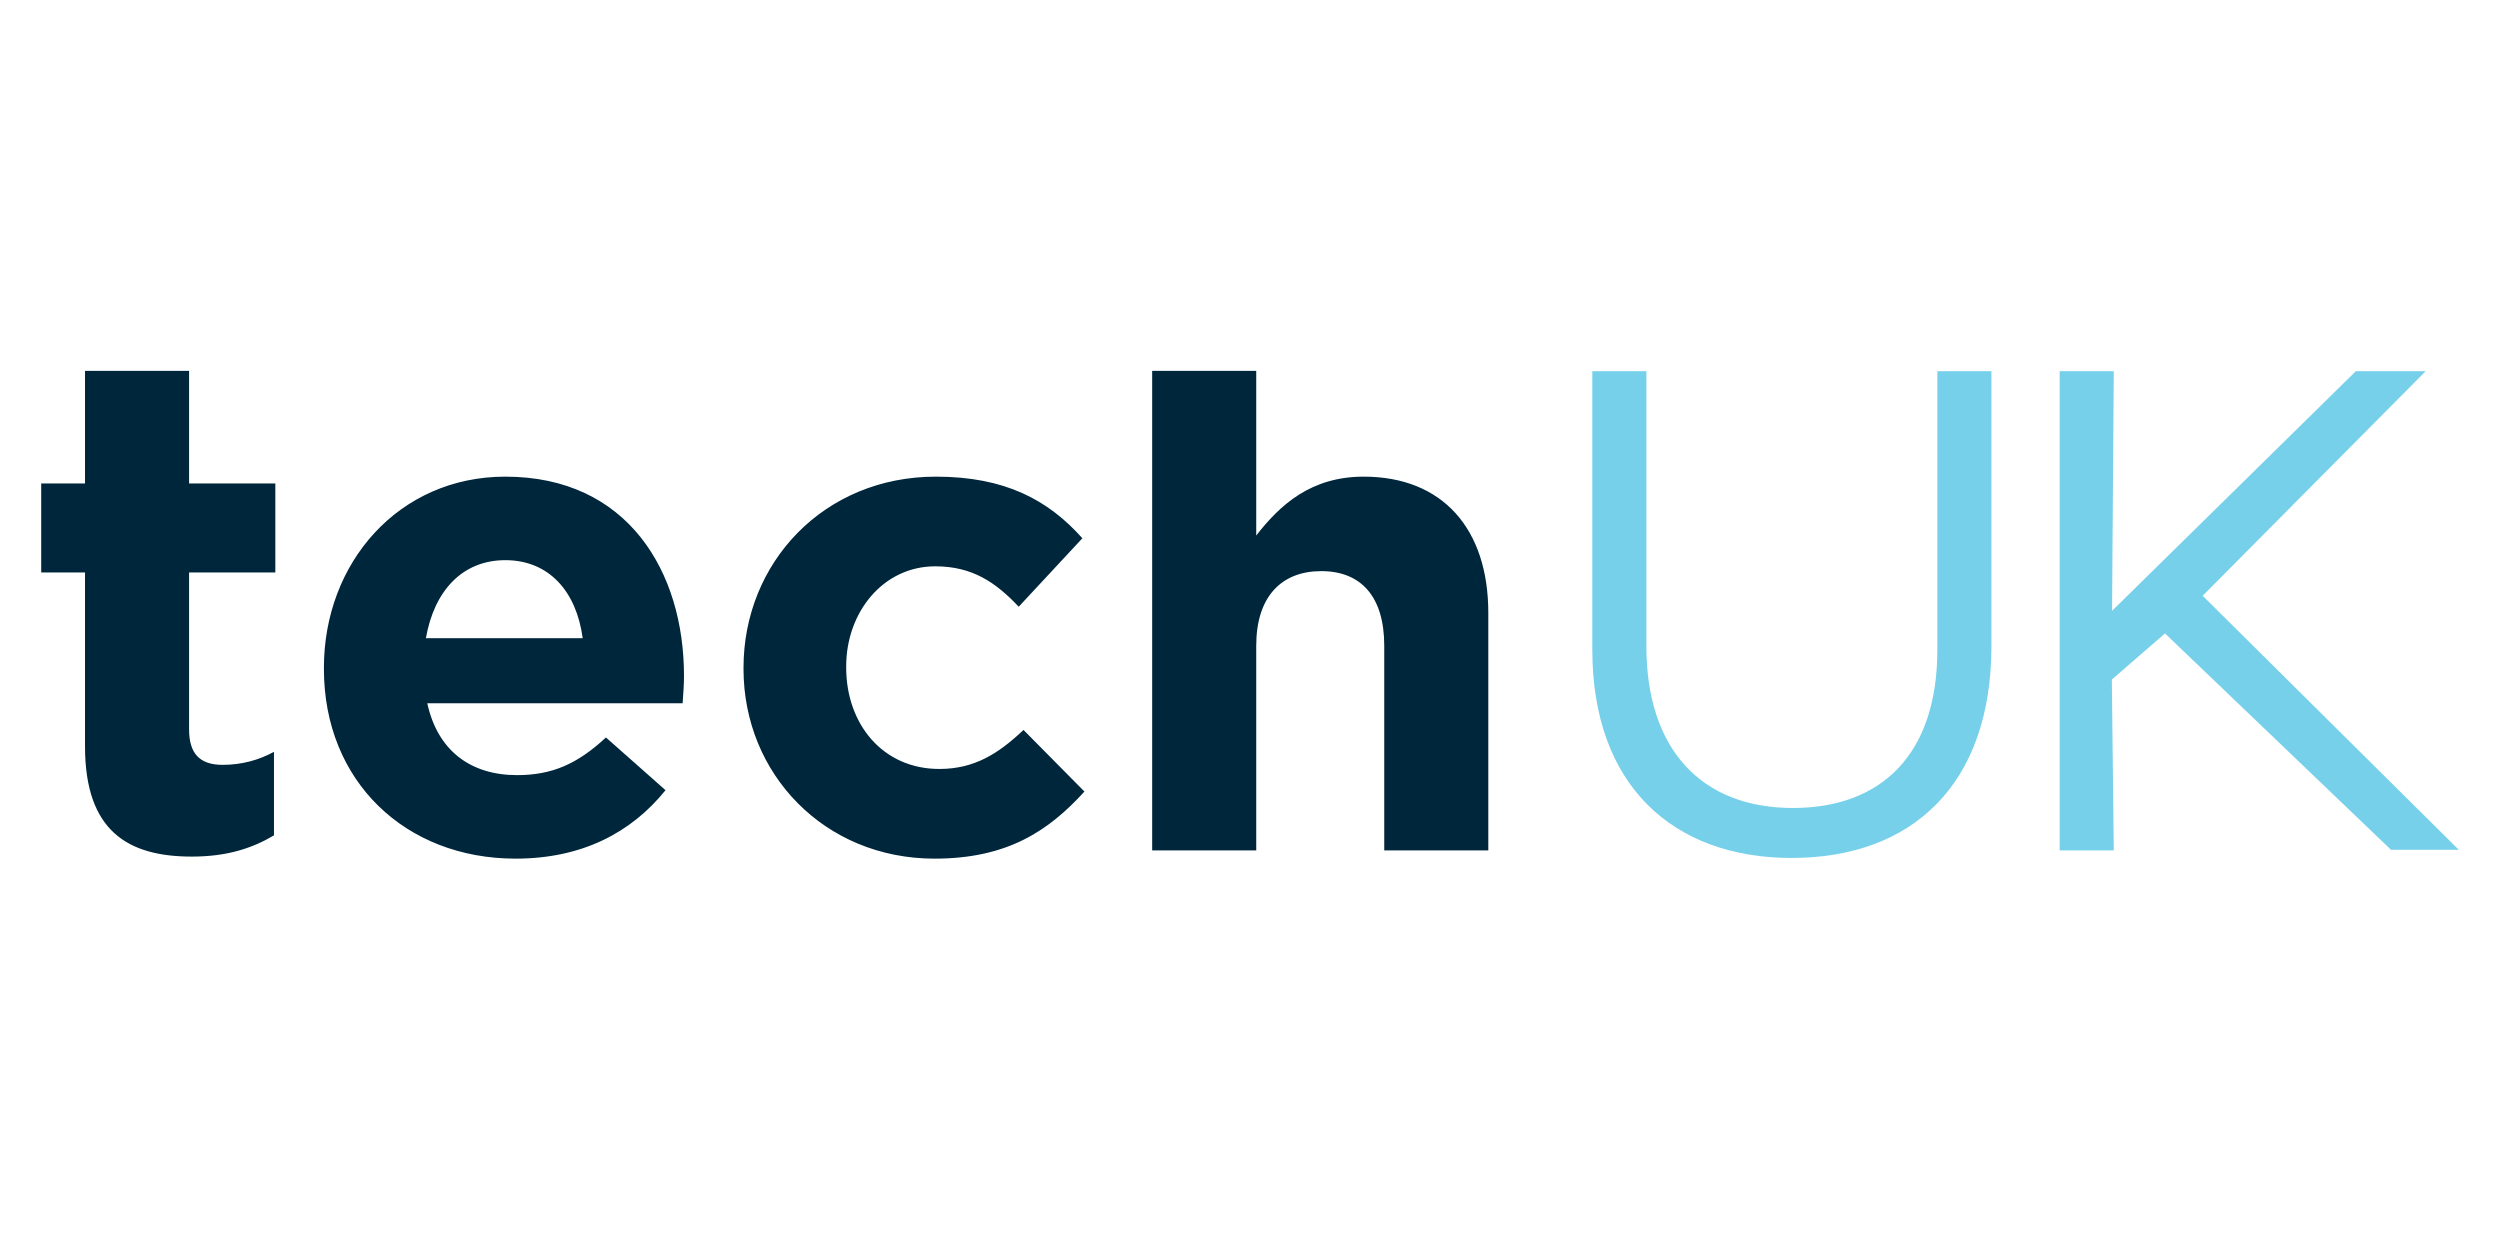
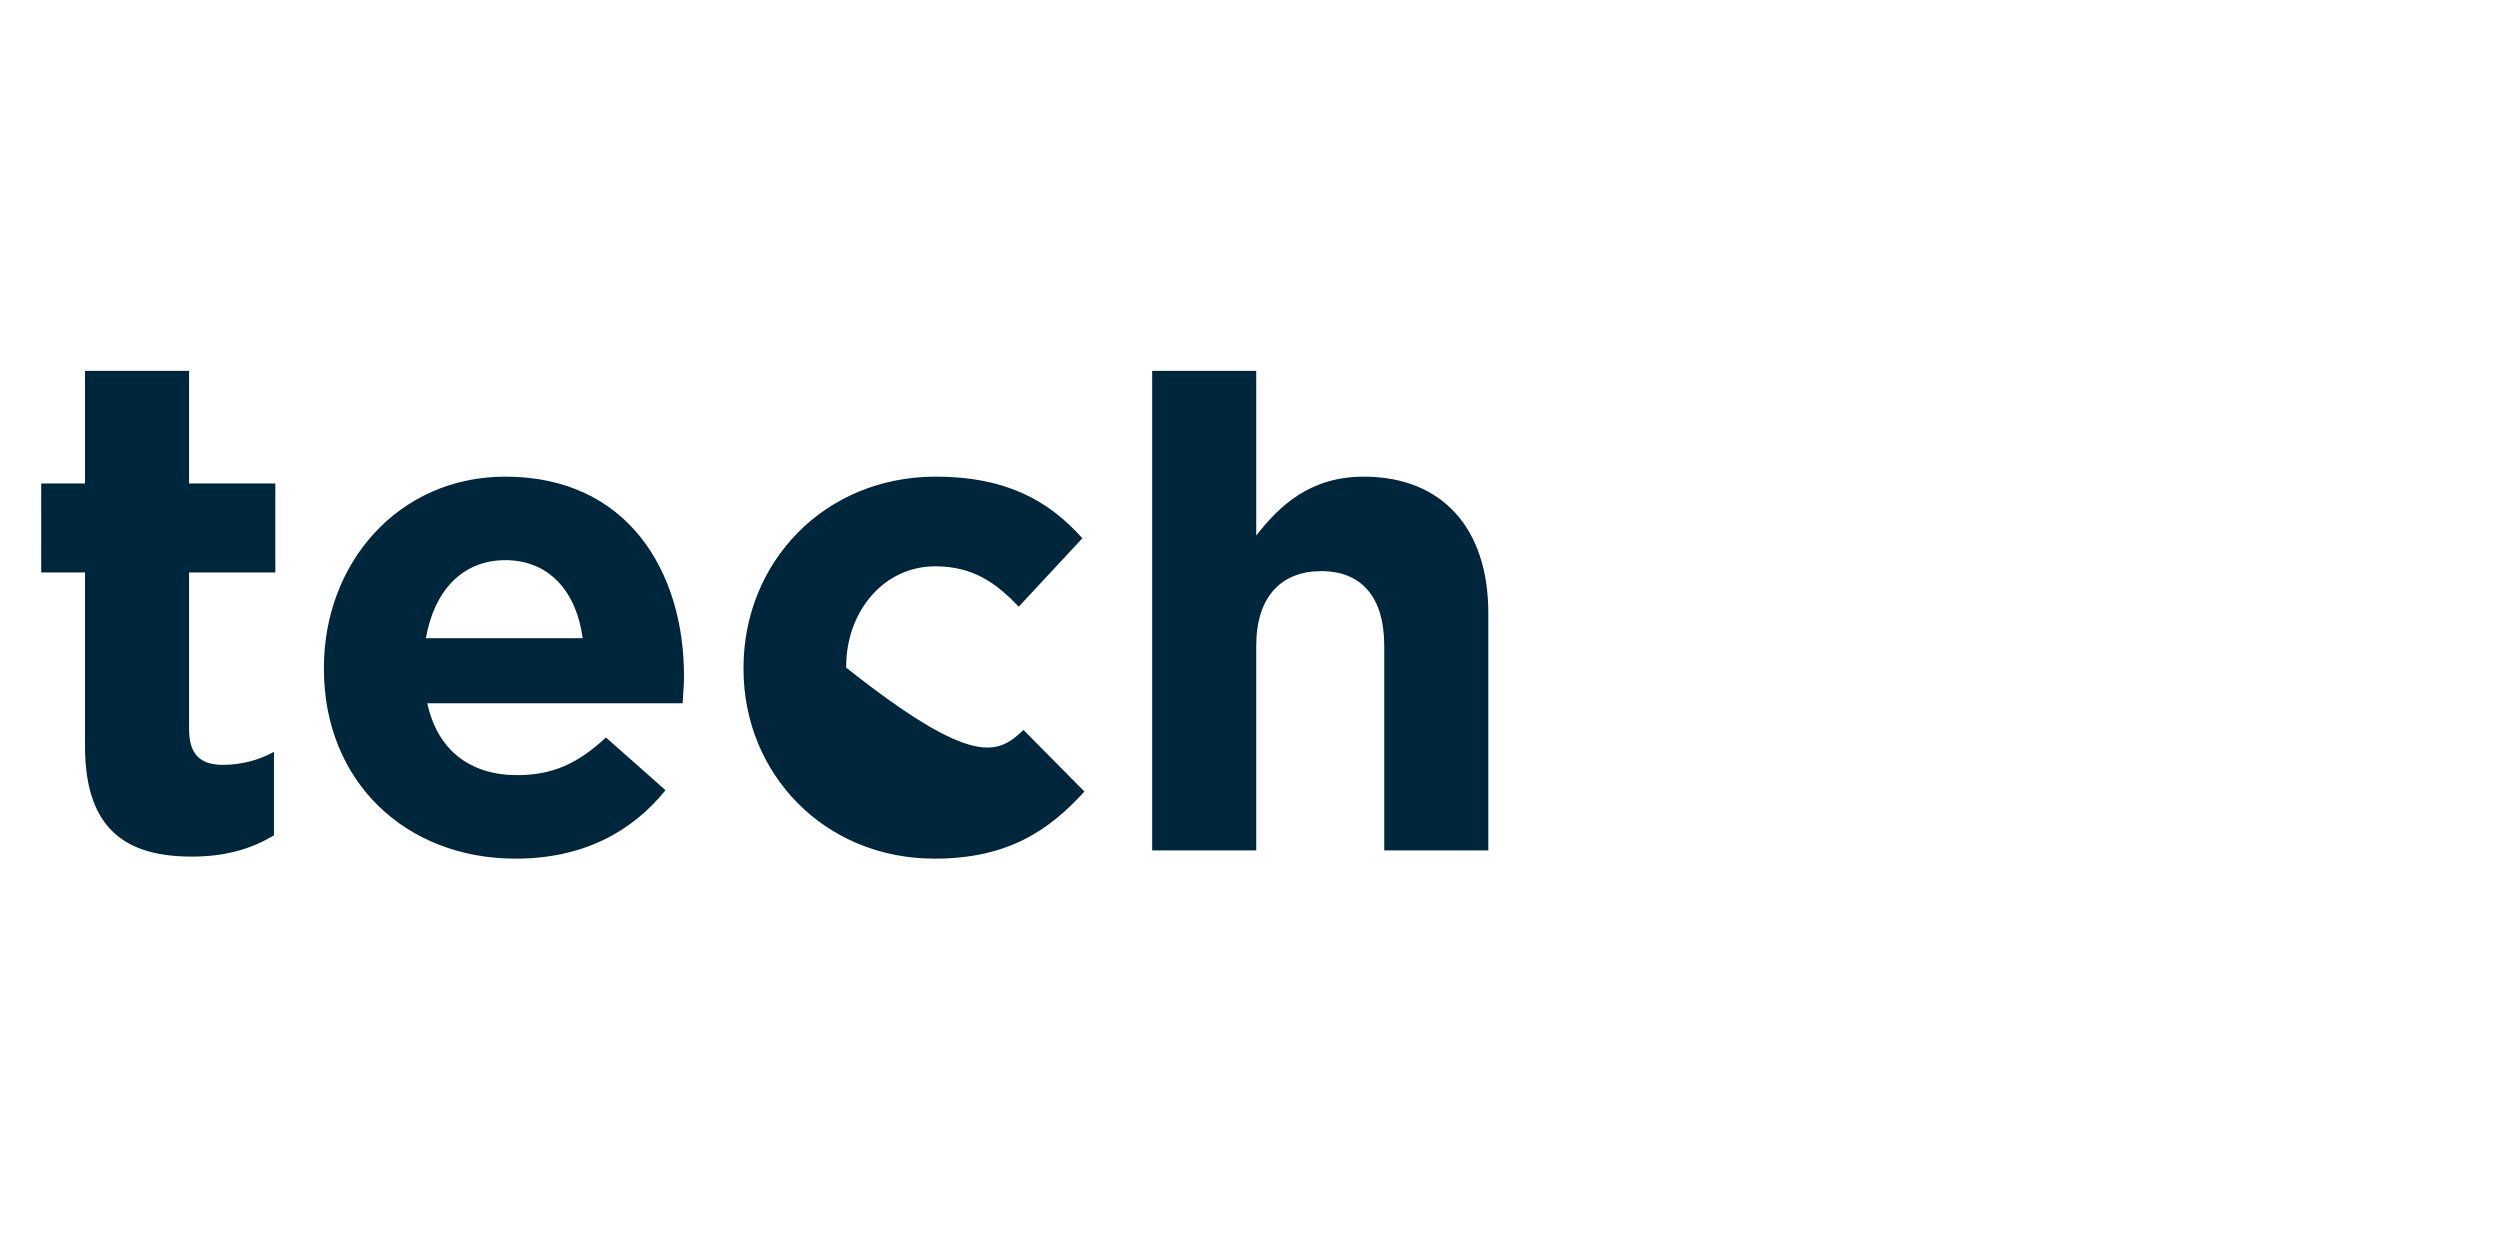
<svg xmlns="http://www.w3.org/2000/svg" width="182" height="90" viewBox="0 0 182 90" fill="none">
-   <path fill-rule="evenodd" clip-rule="evenodd" d="M36.788 34.7C45.709 34.7 49.795 41.627 49.795 49.202C49.795 49.801 49.745 50.499 49.695 51.196H31.106C31.854 54.635 34.246 56.429 37.635 56.429C40.176 56.429 42.02 55.631 44.114 53.688L48.45 57.526C45.958 60.615 42.369 62.509 37.535 62.509C29.511 62.509 23.581 56.878 23.581 48.705V48.605C23.581 40.98 29.013 34.7 36.788 34.7ZM68.132 34.7C73.166 34.7 76.306 36.394 78.797 39.185L74.163 44.169C72.468 42.375 70.773 41.228 68.082 41.228C64.294 41.228 61.603 44.568 61.603 48.505V48.605C61.603 52.691 64.245 55.98 68.382 55.98C70.923 55.98 72.667 54.884 74.511 53.14L78.947 57.625C76.356 60.466 73.365 62.509 68.033 62.509C60.009 62.509 54.128 56.33 54.128 48.705V48.605C54.128 40.98 59.959 34.7 68.132 34.7ZM13.765 27V35.198H20.044V41.677H13.765V53.09C13.765 54.834 14.512 55.681 16.207 55.681C17.602 55.681 18.848 55.332 19.945 54.734V60.815C18.349 61.762 16.506 62.36 13.964 62.36C9.329 62.36 6.189 60.516 6.189 54.336V41.677H3V35.198H6.189V27H13.765ZM91.454 27V38.986C93.198 36.743 95.441 34.7 99.278 34.7C105.01 34.7 108.349 38.487 108.349 44.617V61.911H100.773V47.01C100.773 43.422 99.079 41.578 96.189 41.578C93.297 41.578 91.454 43.422 91.454 47.01V61.911H83.878V27H91.454ZM36.788 40.78C33.648 40.78 31.604 43.023 31.006 46.461H42.419C41.971 43.073 39.977 40.78 36.788 40.78Z" fill="#00263B" />
-   <path fill-rule="evenodd" clip-rule="evenodd" d="M119.858 27.025V47.059C119.858 54.585 123.895 58.821 130.523 58.821C136.952 58.821 141.039 54.934 141.039 47.309V27.025H144.976V47.01C144.976 57.176 139.145 62.459 130.423 62.459C121.802 62.459 115.921 57.176 115.921 47.309V27.025H119.858ZM153.882 27.025L153.758 44.468L171.503 27.025H176.587L160.353 43.372L179 61.865H174.066L157.612 46.113L153.742 49.472L153.882 61.911H149.944V27.025H153.882Z" fill="#76D0EA" />
+   <path fill-rule="evenodd" clip-rule="evenodd" d="M36.788 34.7C45.709 34.7 49.795 41.627 49.795 49.202C49.795 49.801 49.745 50.499 49.695 51.196H31.106C31.854 54.635 34.246 56.429 37.635 56.429C40.176 56.429 42.02 55.631 44.114 53.688L48.45 57.526C45.958 60.615 42.369 62.509 37.535 62.509C29.511 62.509 23.581 56.878 23.581 48.705V48.605C23.581 40.98 29.013 34.7 36.788 34.7ZM68.132 34.7C73.166 34.7 76.306 36.394 78.797 39.185L74.163 44.169C72.468 42.375 70.773 41.228 68.082 41.228C64.294 41.228 61.603 44.568 61.603 48.505V48.605C70.923 55.98 72.667 54.884 74.511 53.14L78.947 57.625C76.356 60.466 73.365 62.509 68.033 62.509C60.009 62.509 54.128 56.33 54.128 48.705V48.605C54.128 40.98 59.959 34.7 68.132 34.7ZM13.765 27V35.198H20.044V41.677H13.765V53.09C13.765 54.834 14.512 55.681 16.207 55.681C17.602 55.681 18.848 55.332 19.945 54.734V60.815C18.349 61.762 16.506 62.36 13.964 62.36C9.329 62.36 6.189 60.516 6.189 54.336V41.677H3V35.198H6.189V27H13.765ZM91.454 27V38.986C93.198 36.743 95.441 34.7 99.278 34.7C105.01 34.7 108.349 38.487 108.349 44.617V61.911H100.773V47.01C100.773 43.422 99.079 41.578 96.189 41.578C93.297 41.578 91.454 43.422 91.454 47.01V61.911H83.878V27H91.454ZM36.788 40.78C33.648 40.78 31.604 43.023 31.006 46.461H42.419C41.971 43.073 39.977 40.78 36.788 40.78Z" fill="#00263B" />
</svg>